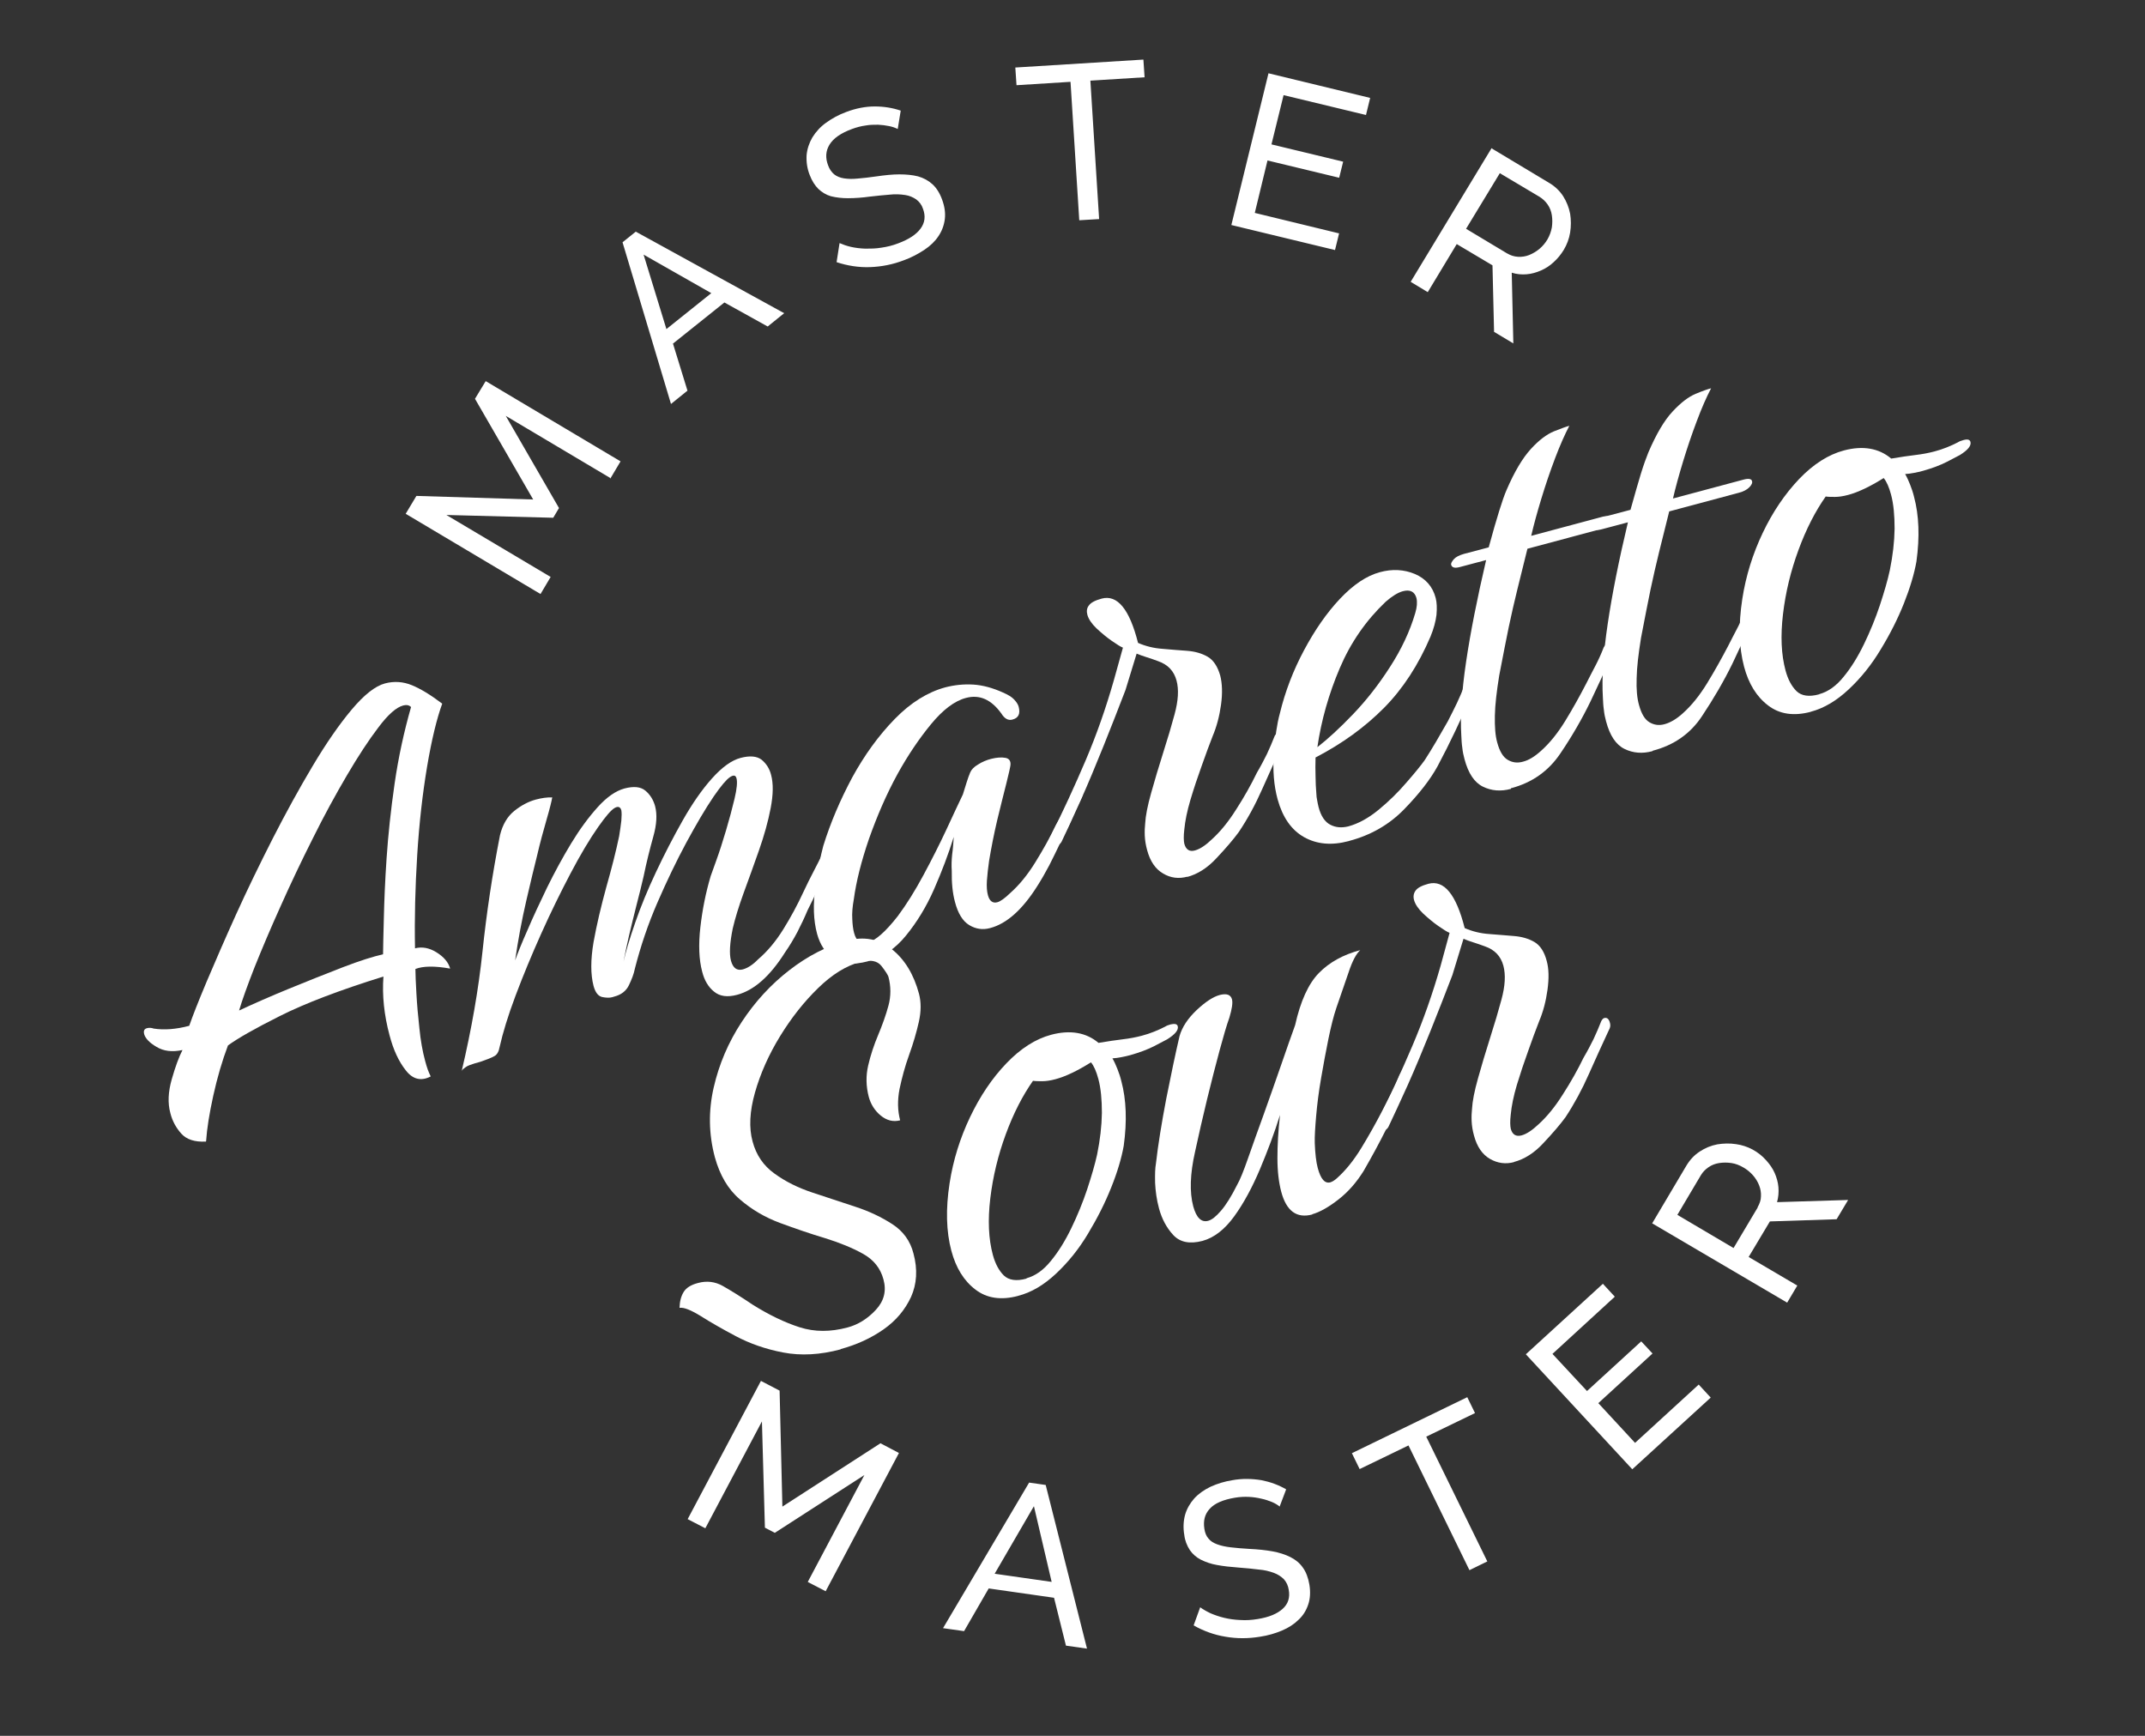
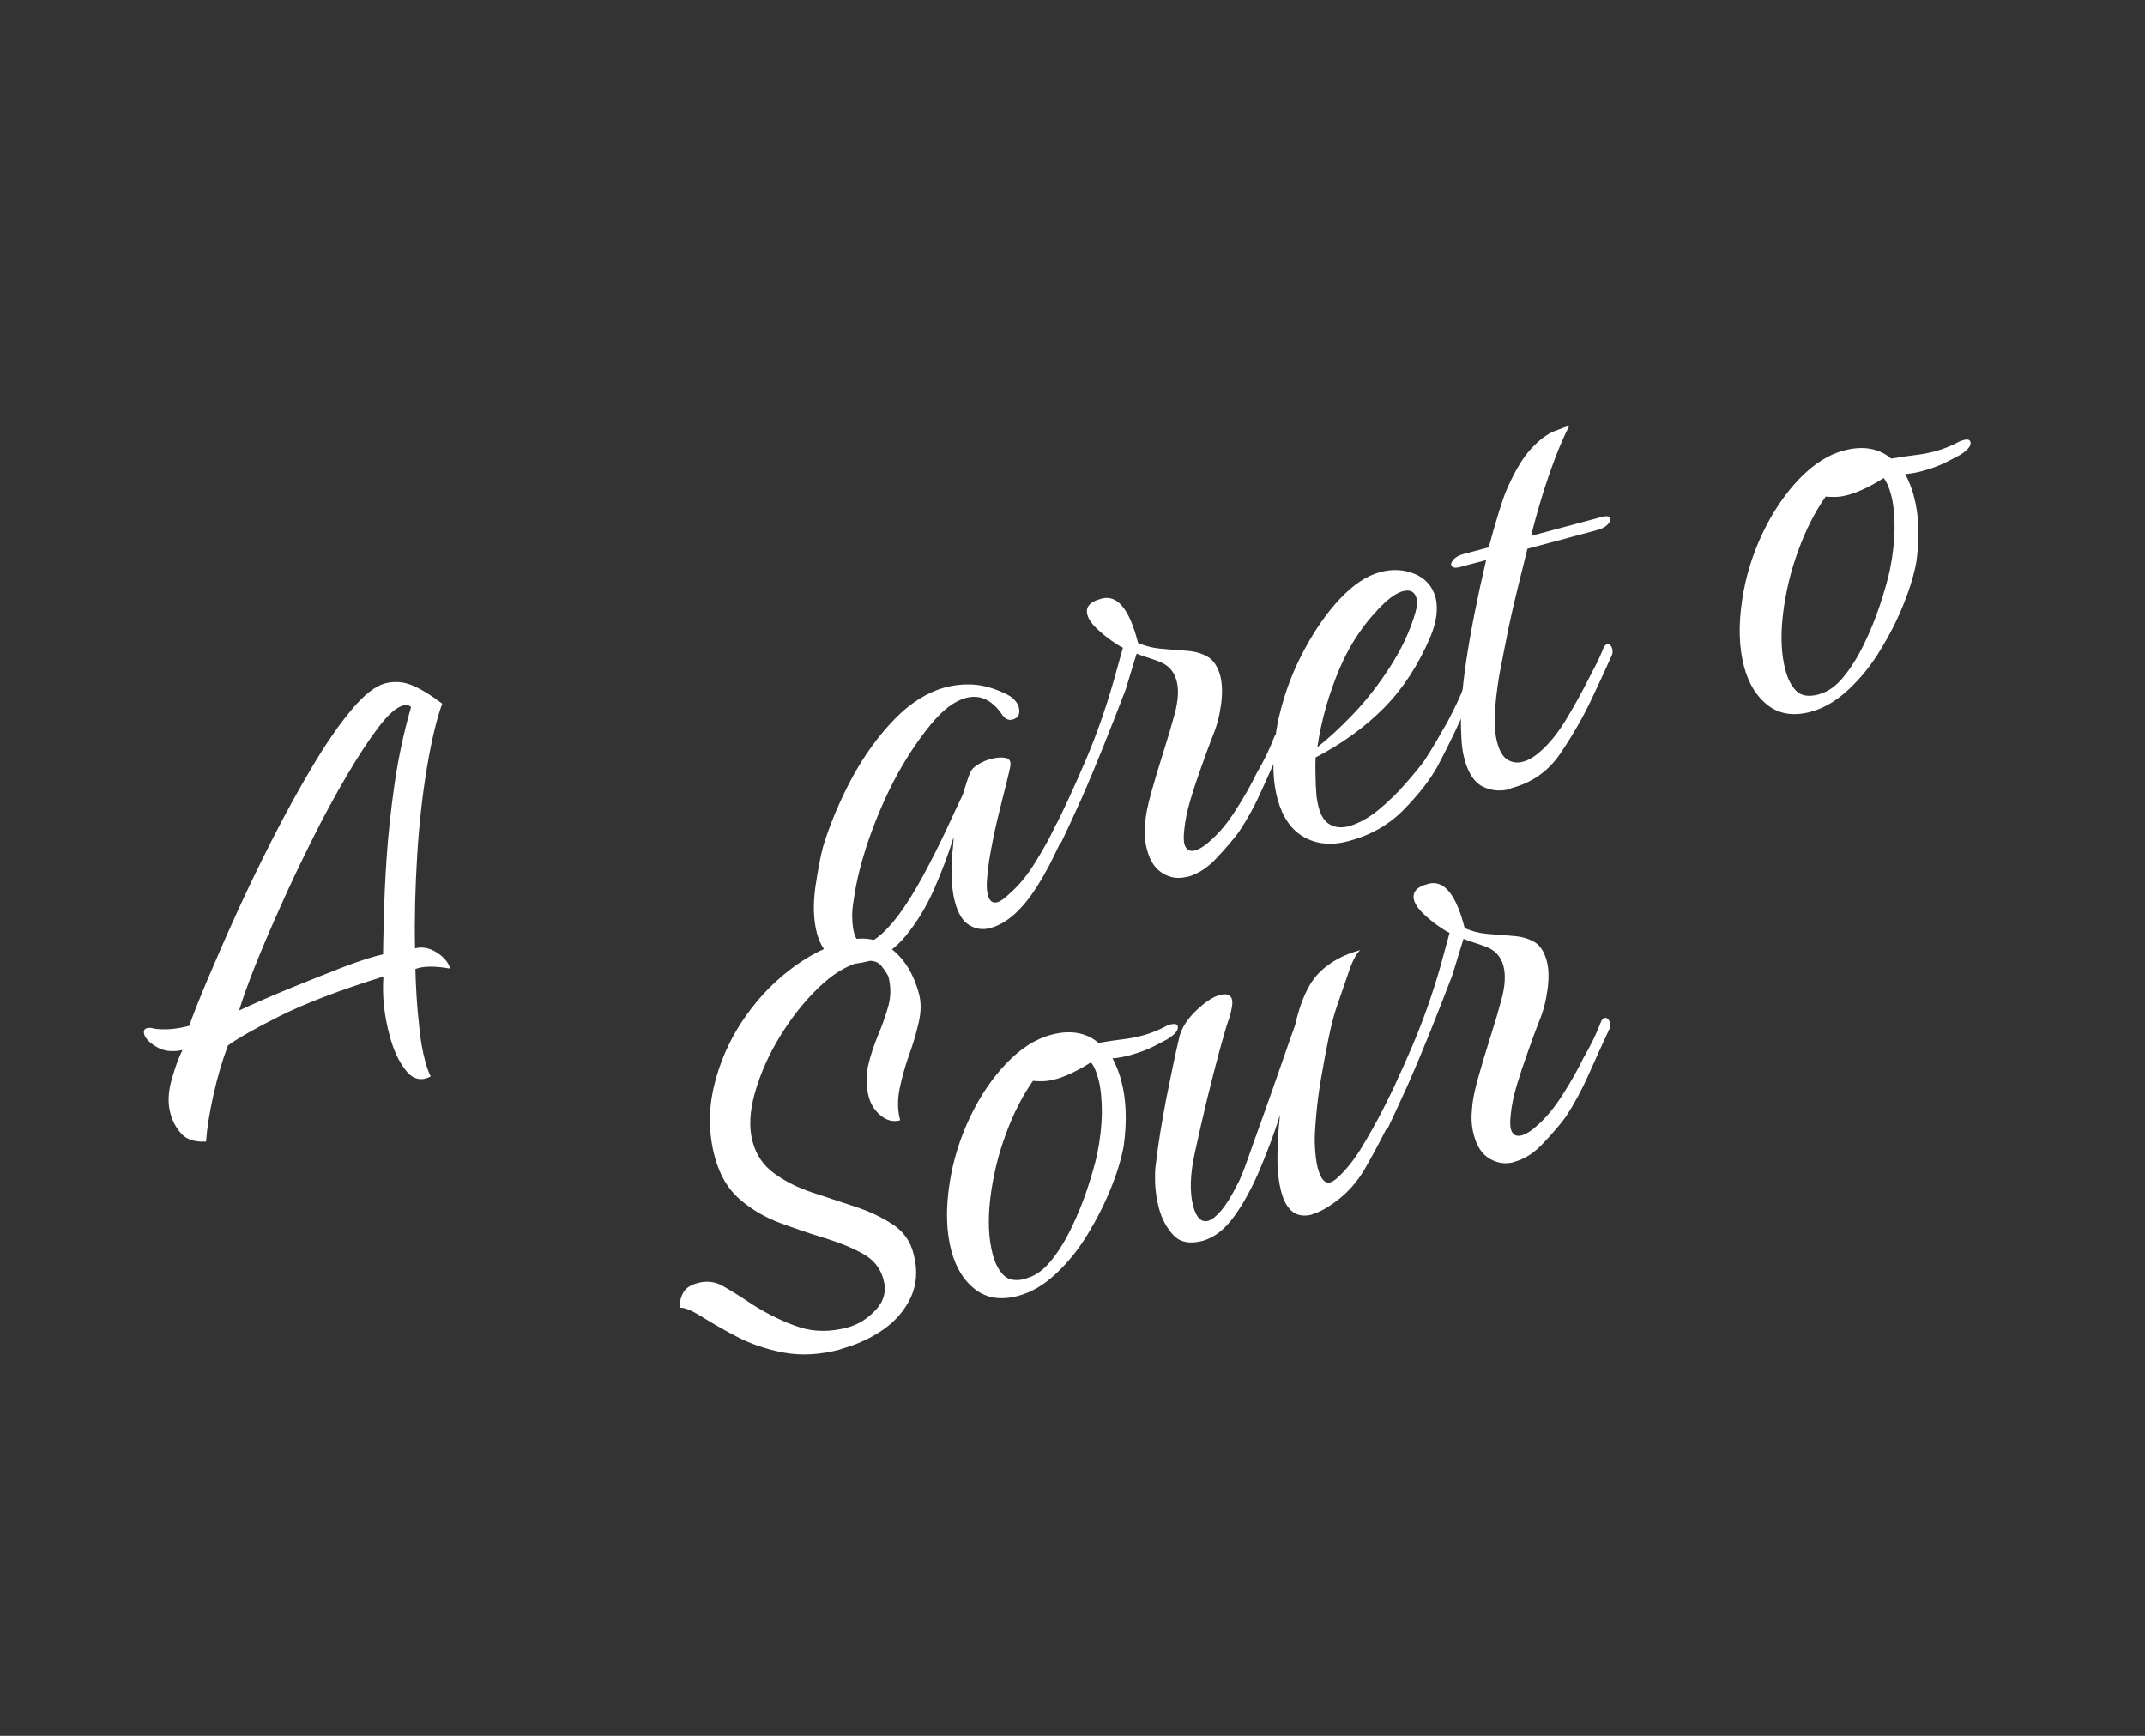
<svg xmlns="http://www.w3.org/2000/svg" viewBox="0 0 108.02 87.4" data-name="Calque 1" id="Calque_1">
  <rect x="0" y="0" width="108.02" height="87.4" fill="#333333" stroke="none" />
  <defs>
    <style>
      .cls-1 {
        fill-rule: evenodd;
      }

      .cls-1, .cls-2 {
        fill: #fff;
      }
    </style>
  </defs>
-   <path d="M54.92,4.06l2.72-.17-.06-.89-6.45.4.06.89,2.72-.17.44,6.97,1-.06-.44-6.97h0ZM45.22,6.5c-.14-.07-.29-.12-.44-.15-.19-.04-.37-.06-.56-.07-.21,0-.42,0-.63.04-.23.03-.45.09-.67.17-.58.21-.96.48-1.15.8-.19.31-.21.66-.07,1.03.07.2.18.35.31.46.13.1.29.17.49.2.2.03.43.04.7.01.27-.02.59-.06.95-.11.41-.06.8-.1,1.14-.1.35,0,.66.03.94.1.28.08.52.21.72.39.2.18.37.44.49.77.13.35.18.68.14,1-.04.31-.15.6-.32.85-.17.26-.41.49-.71.69-.32.21-.66.39-1.02.52-.57.22-1.14.33-1.72.35-.57.02-1.14-.07-1.68-.25l.15-.96c.16.07.35.14.57.19.22.05.46.08.72.09.26,0,.53,0,.82-.05.28-.04.57-.11.85-.22.53-.2.9-.44,1.12-.74.22-.3.26-.63.12-1-.06-.19-.18-.35-.34-.47-.16-.11-.35-.19-.55-.22-.26-.04-.52-.05-.78-.02-.3.02-.63.06-1.01.1-.36.05-.73.08-1.1.08-.29,0-.58-.03-.86-.1-.24-.07-.45-.2-.63-.37-.17-.17-.32-.4-.43-.69-.13-.32-.18-.66-.16-1.01.03-.32.13-.61.29-.89.18-.29.41-.54.69-.74.29-.21.63-.4,1.01-.54.5-.19.98-.28,1.44-.28s.9.07,1.31.21l-.15.92h0ZM32.01,11.67l-.66.53h0s2.44,8.14,2.44,8.14l.83-.67-.73-2.37,2.59-2.07,2.18,1.21.83-.67-7.48-4.11h0ZM32.41,12.82l3.41,1.94h0l-2.26,1.81s-1.15-3.75-1.15-3.75ZM40.68,79.65l2.85-5.38-4.51,2.91-.5-.26-.15-5.35-2.85,5.38-.89-.46,3.69-6.96.94.49.14,5.84,4.94-3.19.93.49-3.69,6.96-.89-.46ZM51.82,74.65h0,0s0,0,0,0h0ZM51.82,74.65l.84.12,2.08,8.24-1.06-.15-.6-2.41-3.29-.47-1.24,2.15-1.06-.15s4.33-7.32,4.33-7.32ZM52.07,75.85l.89,3.8-2.87-.41,1.97-3.39h0ZM64.46,75.87c-.12-.1-.26-.18-.4-.24-.17-.07-.35-.13-.54-.17-.21-.05-.42-.08-.63-.09-.22-.01-.46,0-.69.04-.61.1-1.04.29-1.28.56-.25.27-.33.6-.27,1,.03.21.1.38.21.5.1.13.25.22.44.29.19.07.42.12.68.15.27.03.58.06.95.08.42.02.8.06,1.14.12.34.06.65.16.91.29.26.13.47.3.63.53.16.22.27.51.33.86.06.37.04.71-.06,1-.1.3-.26.56-.49.77-.22.22-.5.4-.83.54-.33.14-.7.25-1.1.31-.6.1-1.18.1-1.75,0-.56-.09-1.11-.29-1.6-.57l.33-.91c.14.1.31.2.52.3.21.09.44.17.69.23.25.06.53.1.81.11.29.02.58,0,.88-.05.56-.09.97-.26,1.25-.51.28-.25.38-.57.31-.96-.03-.2-.11-.38-.24-.53-.14-.14-.31-.25-.5-.32-.24-.09-.5-.15-.76-.17-.29-.04-.63-.07-1.01-.1-.41-.03-.78-.07-1.1-.13-.29-.05-.56-.14-.82-.27-.22-.11-.41-.28-.55-.48-.15-.23-.25-.49-.28-.76-.06-.34-.05-.69.04-1.02.09-.31.25-.58.46-.82.22-.24.49-.43.82-.59.35-.16.72-.27,1.1-.33.49-.09.98-.08,1.47,0,.45.09.86.24,1.24.46l-.33.87h0ZM71.82,72.34l2.46-1.19h0l-.39-.8-5.81,2.82.39.8,2.46-1.19,3.07,6.28.9-.44-3.07-6.27h0ZM85.55,69.72l.6.65-3.95,3.61-5.36-5.79,3.88-3.55.6.65-3.14,2.88,1.74,1.87,2.73-2.5.57.61-2.73,2.5,1.85,2,3.21-2.94h0ZM83.19,61.59l6.81,4h0s.51-.86.51-.86l-2.45-1.44,1.07-1.79,3.36-.11.58-.97-3.58.11c.07-.25.09-.5.07-.75-.02-.25-.09-.49-.19-.72-.1-.23-.25-.44-.43-.64-.39-.44-.93-.73-1.51-.81-.32-.05-.64-.04-.95.01-.31.06-.61.18-.88.36-.28.18-.5.42-.68.72l-1.72,2.9h0ZM88.52,60.79l-1.22,2.05h0s-2.83-1.67-2.83-1.67l1.18-1.99c.1-.17.23-.3.39-.41.16-.11.34-.18.54-.21.2-.03.4-.03.61,0,.21.03.41.11.6.22.19.11.35.24.49.4.14.16.24.33.31.51.07.18.1.36.09.55,0,.19-.07.37-.17.55ZM30.72,24.06l-5.25-3.12,2.68,4.64-.29.49-5.38-.14,5.25,3.12-.51.86-6.79-4.04.54-.9,5.88.18-2.93-5.07.54-.89,6.79,4.04-.51.86s-.01,0-.01,0ZM67.44,11.73l-.21.86-5.22-1.26,1.87-7.64,5.12,1.24-.21.86-4.15-1-.61,2.48,3.61.87-.2.81-3.61-.87-.64,2.64,4.24,1.03s0,0,0,0ZM75.12,7.45l-4.08,6.74h0l.86.52,1.46-2.42,1.8,1.07.08,3.35.97.58-.08-3.56c.25.08.5.1.75.08.25-.02.49-.09.72-.19.23-.1.45-.24.64-.42.2-.18.37-.39.51-.62.16-.27.27-.56.32-.87.05-.31.05-.64,0-.95-.06-.31-.18-.61-.35-.88-.18-.28-.43-.51-.72-.68l-2.9-1.74h0ZM75.88,12.75l-2.05-1.23h0s1.7-2.8,1.7-2.8l2,1.19c.16.1.3.23.41.39.11.16.18.34.21.54.03.2.03.4,0,.61-.04.21-.11.41-.22.6-.21.36-.53.63-.92.79-.18.07-.36.1-.56.09-.2-.01-.38-.07-.55-.17Z" class="cls-1" />
  <g>
    <path d="M42.34,67.94c-1.04.28-2.01.33-2.9.16-.89-.17-1.68-.45-2.38-.82-.7-.37-1.29-.71-1.78-1.02-.49-.3-.84-.44-1.06-.41.01-.33.08-.59.21-.8.13-.21.37-.36.72-.45.44-.12.86-.07,1.25.15.39.22.89.53,1.5.94.83.52,1.62.9,2.37,1.14.75.24,1.55.24,2.41.01.53-.14,1.01-.44,1.42-.88.42-.45.55-.96.39-1.54-.15-.56-.49-.99-1.03-1.29-.54-.3-1.18-.56-1.92-.79-.74-.22-1.49-.48-2.25-.76-.76-.28-1.44-.68-2.03-1.19-.6-.51-1.01-1.22-1.26-2.12-.31-1.16-.33-2.33-.06-3.51.27-1.18.74-2.28,1.41-3.3.67-1.02,1.47-1.89,2.4-2.61s1.89-1.21,2.88-1.48c.88-.24,1.65-.09,2.29.43.65.52,1.1,1.27,1.36,2.24.11.42.11.89-.01,1.42-.12.53-.28,1.08-.49,1.66s-.36,1.15-.48,1.71c-.11.57-.1,1.09.03,1.58-.35.09-.67.01-.98-.24-.3-.25-.5-.57-.6-.94-.14-.53-.15-1.06-.03-1.58.12-.52.29-1.03.5-1.53.21-.5.39-1,.52-1.48.13-.48.13-.97,0-1.46-.03-.09-.14-.27-.35-.54-.21-.27-.57-.33-1.08-.2-.7.19-1.4.62-2.11,1.31s-1.35,1.5-1.92,2.43c-.57.93-.99,1.88-1.26,2.83-.27.95-.31,1.78-.12,2.47.18.67.54,1.21,1.1,1.61.55.4,1.19.72,1.92.96.72.24,1.44.48,2.15.71.71.23,1.33.53,1.87.88.54.35.9.84,1.06,1.47.22.81.17,1.54-.12,2.19-.3.65-.76,1.2-1.39,1.64-.63.44-1.35.77-2.16.99Z" class="cls-2" />
    <path d="M51.27,65.25c-.86.23-1.58.12-2.15-.32-.58-.44-.98-1.09-1.21-1.95-.26-.97-.29-2.11-.09-3.4.18-1.17.53-2.28,1.03-3.33s1.11-1.96,1.83-2.71c.72-.75,1.47-1.23,2.26-1.44.95-.25,1.75-.12,2.38.41.48-.08.88-.14,1.22-.18s.66-.1.96-.18c.42-.11.81-.27,1.18-.46.06-.04.15-.08.27-.11.21-.05.33-.02.36.09.05.19-.13.41-.53.66-.09.05-.3.16-.65.34-.35.18-.76.33-1.22.46-.14.04-.29.07-.44.1-.15.03-.3.05-.45.06.09.15.17.33.25.53.08.2.15.41.2.62.25.93.29,2.01.12,3.25-.11.62-.32,1.33-.63,2.1-.31.78-.7,1.55-1.17,2.33-.46.77-1,1.44-1.61,2.01-.61.57-1.24.95-1.92,1.12ZM51.7,64.36c.44-.12.85-.41,1.22-.87.38-.46.72-1.01,1.03-1.65.31-.64.58-1.3.8-1.96.22-.67.39-1.25.5-1.75.15-.74.23-1.43.24-2.09,0-.66-.05-1.24-.18-1.72-.1-.37-.22-.65-.37-.83-.7.44-1.3.72-1.79.85-.26.07-.48.1-.66.1s-.34,0-.47-.02c-.52.74-.98,1.63-1.37,2.69-.39,1.06-.65,2.14-.78,3.23-.13,1.09-.09,2.04.13,2.85.12.44.3.78.55,1.03.25.24.63.3,1.14.16Z" class="cls-2" />
    <path d="M66.09,61.15c-.79.21-1.31-.17-1.57-1.15-.12-.46-.19-1.02-.19-1.68,0-.66.04-1.38.13-2.18-.28.9-.62,1.8-1.01,2.73-.39.92-.82,1.72-1.3,2.38-.48.66-1.01,1.07-1.59,1.23-.65.17-1.14.07-1.48-.3s-.57-.81-.71-1.32c-.12-.44-.18-.88-.2-1.3-.01-.43,0-.75.04-.96.11-.97.29-2.06.52-3.27.24-1.21.46-2.26.67-3.16.13-.46.42-.89.86-1.31.45-.42.83-.67,1.16-.76.35-.09.55-.02.62.21.05.19,0,.49-.13.93-.13.36-.29.9-.49,1.64s-.41,1.56-.63,2.46c-.22.9-.42,1.79-.61,2.66-.25,1.11-.28,2.02-.09,2.74.16.58.41.82.75.73.19-.05.4-.22.65-.51.25-.29.52-.72.81-1.3.14-.24.32-.68.55-1.34.23-.66.5-1.41.8-2.24.3-.84.59-1.66.87-2.47.28-.81.51-1.47.7-1.99.27-1.21.67-2.09,1.2-2.63.53-.54,1.22-.92,2.08-1.15-.2.18-.4.55-.59,1.13-.2.57-.4,1.16-.61,1.77-.14.41-.27.93-.4,1.56-.13.63-.25,1.29-.37,1.98s-.2,1.33-.25,1.91c-.05.58-.08,1.04-.07,1.36.02.54.07.96.15,1.26.15.56.36.8.64.72.09-.03.2-.09.32-.2.44-.39.85-.9,1.23-1.52.38-.62.73-1.25,1.06-1.88.16-.32.32-.62.47-.91.15-.29.28-.58.4-.89.05-.09.1-.14.15-.15.14-.04.23.04.28.22.04.14.02.27-.05.38-.33.73-.67,1.48-1.04,2.25-.36.72-.74,1.42-1.15,2.13-.35.56-.76,1.04-1.26,1.43s-.94.64-1.33.75Z" class="cls-2" />
    <path d="M76.26,58.51c-.44.12-.85.06-1.23-.16-.38-.22-.65-.61-.8-1.17-.07-.25-.11-.5-.12-.73-.01-.23,0-.44.02-.62.02-.38.12-.89.3-1.53.18-.64.38-1.32.61-2.04.23-.72.42-1.36.57-1.92.19-.7.22-1.26.1-1.71-.13-.49-.44-.81-.93-.98-.19-.07-.39-.14-.58-.2-.19-.06-.36-.12-.5-.18l-.56,1.83c-.35.91-.72,1.86-1.11,2.83-.39.97-.77,1.88-1.14,2.71-.38.83-.7,1.54-.97,2.1-.05.09-.11.14-.18.16-.12.03-.22,0-.33-.1-.1-.1-.12-.2-.05-.32.63-1.26,1.22-2.54,1.77-3.83.55-1.29,1.02-2.63,1.42-4.03l.45-1.65c-.11-.04-.3-.16-.56-.34-.26-.18-.51-.39-.77-.63-.25-.24-.4-.47-.46-.68-.05-.18-.02-.35.08-.48.1-.14.31-.25.64-.34.79-.21,1.4.53,1.83,2.23.39.17.8.27,1.24.3.43.03.84.07,1.24.1.39.03.74.13,1.03.3.29.17.5.49.62.95.11.39.12.88.04,1.46-.08.58-.22,1.11-.42,1.58-.16.42-.35.91-.55,1.49-.21.58-.4,1.15-.57,1.71-.17.57-.27,1.07-.31,1.5-.04.33-.03.57,0,.71.08.3.26.41.54.34.26-.07.54-.26.86-.56.42-.38.83-.88,1.22-1.5.4-.62.75-1.24,1.05-1.86.19-.32.35-.63.5-.93.14-.3.27-.6.39-.91.05-.09.1-.14.15-.15.14-.04.24.05.29.26.03.12.01.23-.06.35-.33.71-.67,1.45-1.01,2.22-.34.77-.73,1.49-1.17,2.16-.27.37-.64.8-1.11,1.3-.46.5-.96.82-1.5.96Z" class="cls-2" />
  </g>
  <g>
    <path d="M10.37,57.48c-.57.03-.98-.11-1.24-.4-.26-.29-.45-.63-.55-1.03-.14-.51-.11-1.08.07-1.71.18-.63.36-1.12.54-1.47-.52.11-.95.06-1.31-.16-.36-.21-.56-.43-.62-.64-.04-.16,0-.26.14-.3.12-.03.23-.02.34.02.52.08,1.12.04,1.79-.14.17-.49.46-1.23.88-2.23.42-.99.91-2.12,1.48-3.38.57-1.26,1.19-2.53,1.85-3.83.66-1.29,1.33-2.51,2.01-3.65.68-1.14,1.33-2.08,1.96-2.83.63-.75,1.19-1.19,1.68-1.32.46-.12.91-.09,1.35.09s.95.49,1.53.93c-.27.74-.53,1.8-.76,3.16-.23,1.37-.4,2.86-.5,4.47-.1,1.62-.14,3.18-.11,4.69.35-.09.71-.03,1.08.2.37.23.6.5.69.82-.78-.14-1.37-.13-1.75.02,0,.27.02.68.05,1.23.03.55.08,1.13.15,1.75.06.62.16,1.17.29,1.65.04.16.09.31.13.43.04.12.1.24.15.35-.48.25-.9.15-1.25-.3-.36-.45-.63-1.04-.82-1.76-.28-1.04-.38-2.03-.31-2.97-2.22.69-3.97,1.36-5.22,1.99-1.26.63-2.13,1.13-2.61,1.48-.29.77-.54,1.62-.74,2.53-.2.91-.32,1.67-.36,2.28ZM12.04,50.88c.73-.34,1.57-.71,2.52-1.1.95-.39,1.86-.75,2.71-1.08.86-.33,1.53-.54,2.02-.65,0-.35.02-.96.04-1.82.02-.86.06-1.87.14-3.04s.21-2.4.4-3.72c.19-1.32.47-2.61.83-3.87-.1-.1-.23-.12-.39-.08-.35.09-.77.46-1.25,1.1-.49.64-1.02,1.45-1.59,2.42-.57.97-1.15,2.03-1.72,3.18-.58,1.15-1.12,2.29-1.62,3.41-.51,1.13-.94,2.15-1.31,3.07-.36.92-.62,1.64-.78,2.18Z" class="cls-2" />
-     <path d="M23.25,53.93c.5-2.12.85-4.13,1.05-6.04.2-1.9.49-3.85.88-5.84.13-.53.37-.94.72-1.22.35-.28.71-.47,1.08-.57.3-.08.58-.12.83-.11-.03.18-.12.55-.28,1.1-.16.55-.33,1.17-.49,1.86-.12.48-.3,1.21-.53,2.21-.23.99-.42,2.01-.57,3.04.13-.36.33-.87.62-1.52.28-.66.62-1.38.99-2.15.38-.77.78-1.51,1.21-2.22.43-.71.88-1.32,1.34-1.83.46-.51.91-.82,1.35-.94.46-.12.81-.09,1.05.11.24.2.4.46.49.78.11.42.08.93-.09,1.53-.17.61-.34,1.28-.49,2.01-.09.4-.21.87-.35,1.42-.14.55-.27,1.08-.39,1.59-.12.52-.21.95-.27,1.28.11-.5.31-1.16.59-1.97.28-.81.63-1.66,1.05-2.55.42-.89.87-1.76,1.34-2.59.47-.83.96-1.54,1.47-2.11.51-.57.99-.92,1.45-1.04s.81-.09,1.05.09c.23.19.4.44.48.76.12.44.11,1-.02,1.68-.13.68-.33,1.39-.59,2.13-.26.74-.52,1.46-.77,2.14-.25.69-.43,1.28-.55,1.79-.15.74-.18,1.28-.09,1.62.1.37.3.52.6.44.25-.07.51-.24.76-.5.47-.4.89-.9,1.27-1.51.38-.61.72-1.24,1.02-1.89.16-.34.33-.69.52-1.05.19-.36.31-.61.38-.75.03-.08.08-.13.14-.15.14-.04.23.04.28.22.03.12,0,.25-.08.39-.15.36-.31.73-.48,1.12-.17.38-.36.76-.55,1.14-.15.36-.32.72-.51,1.09-.19.36-.4.71-.63,1.04-.75,1.19-1.55,1.9-2.41,2.13-.49.13-.87.08-1.16-.16-.29-.23-.49-.57-.6-1.01-.16-.6-.19-1.35-.09-2.23.1-.88.27-1.74.52-2.58.03-.08.12-.34.28-.78.16-.44.32-.94.49-1.51.17-.57.31-1.1.43-1.6.12-.5.15-.85.1-1.03-.04-.16-.15-.18-.33-.06-.18.12-.45.44-.81.96-.43.63-.89,1.42-1.39,2.34-.5.93-.98,1.93-1.45,3.01-.47,1.08-.85,2.2-1.14,3.34-.05.26-.16.54-.3.83s-.39.48-.74.57l-.1.03c-.14.04-.31.03-.51-.01-.2-.05-.34-.23-.43-.56-.15-.58-.15-1.31,0-2.2.16-.89.38-1.81.64-2.76.27-.95.49-1.81.65-2.58.05-.29.08-.54.11-.78.02-.23.02-.4,0-.52-.05-.18-.17-.22-.35-.11s-.45.43-.81.94c-.43.61-.9,1.4-1.4,2.35-.5.95-1,1.97-1.48,3.04-.48,1.07-.91,2.11-1.29,3.12s-.64,1.87-.8,2.58c-.04.23-.13.39-.27.46-.14.08-.37.17-.69.28-.23.06-.42.12-.55.17-.14.05-.27.14-.41.28Z" class="cls-2" />
    <path d="M43.72,48.4c-.76.2-1.35.16-1.75-.13-.4-.29-.67-.7-.82-1.24-.19-.7-.21-1.48-.09-2.36.13-.88.26-1.57.4-2.08.36-1.16.85-2.31,1.46-3.45.62-1.13,1.33-2.11,2.14-2.94.81-.83,1.66-1.35,2.54-1.59.46-.12.94-.17,1.42-.14.48.03.98.17,1.49.4.25.11.44.22.56.35.12.13.2.25.23.37.09.35-.01.56-.31.64-.21.06-.4-.04-.56-.3-.51-.71-1.1-.97-1.78-.79-.58.15-1.17.6-1.77,1.33-.6.73-1.16,1.56-1.68,2.5-.57,1.04-1.04,2.14-1.44,3.27-.39,1.14-.64,2.14-.76,3.02-.07.39-.1.73-.08,1.01.01.28.04.52.09.7.11.42.34.58.69.49.39-.1.9-.55,1.51-1.33.44-.59.87-1.28,1.29-2.06.42-.78.81-1.55,1.16-2.3s.62-1.34.83-1.77c.07-.22.13-.42.19-.61.06-.19.12-.36.18-.5.06-.14.19-.28.4-.4.2-.13.42-.22.65-.28.28-.07.52-.09.73-.05.21.04.29.2.23.46,0,.02-.06.3-.19.82-.13.52-.29,1.14-.46,1.85-.17.72-.3,1.4-.41,2.05-.05.36-.09.7-.11,1-.02.3,0,.55.05.73.08.3.24.42.47.36.16-.04.38-.2.66-.47.44-.39.86-.9,1.25-1.53.39-.63.74-1.25,1.04-1.88.19-.32.35-.63.5-.92.15-.29.28-.58.4-.89.05-.09.1-.14.15-.15.14-.04.24.05.29.26.03.12.01.23-.06.35-.18.37-.35.74-.52,1.13s-.36.76-.55,1.14c-.17.37-.36.73-.54,1.1-.19.36-.39.71-.6,1.04-.75,1.19-1.54,1.9-2.38,2.12-.37.1-.72.05-1.05-.15-.33-.2-.57-.59-.72-1.17-.12-.44-.17-.96-.16-1.56-.02-.27-.01-.54.02-.83.04-.28.06-.58.08-.88-.27.87-.6,1.74-.99,2.63s-.87,1.67-1.41,2.33c-.54.67-1.18,1.1-1.93,1.3Z" class="cls-2" />
    <path d="M59.8,44.14c-.44.12-.85.07-1.23-.16-.38-.22-.65-.61-.8-1.17-.07-.25-.11-.5-.12-.73-.01-.23,0-.44.02-.62.02-.38.12-.89.3-1.53.18-.64.38-1.32.61-2.04.23-.72.42-1.36.57-1.92.19-.7.22-1.26.1-1.7-.13-.49-.44-.81-.93-.98-.19-.07-.38-.14-.58-.2-.19-.06-.36-.12-.5-.18l-.56,1.83c-.35.91-.72,1.86-1.11,2.83-.39.97-.77,1.88-1.14,2.71-.37.83-.7,1.53-.97,2.1-.05.09-.11.14-.18.16-.12.03-.22,0-.33-.1-.1-.1-.12-.21-.05-.32.63-1.26,1.22-2.54,1.77-3.83.55-1.29,1.02-2.63,1.42-4.03l.46-1.65c-.11-.04-.3-.16-.56-.34-.26-.18-.51-.39-.77-.63-.25-.24-.4-.47-.46-.68-.05-.18-.03-.35.08-.48.1-.14.31-.25.64-.34.79-.21,1.4.53,1.83,2.23.39.17.8.27,1.24.3.43.04.84.07,1.24.1.39.03.74.13,1.03.3.29.17.5.49.63.95.1.39.12.88.04,1.46-.08.58-.22,1.11-.42,1.58-.16.42-.35.91-.55,1.49-.21.58-.4,1.15-.57,1.72-.17.57-.27,1.07-.31,1.5-.04.33-.03.57,0,.71.08.3.26.42.54.34.25-.07.54-.26.85-.56.42-.38.83-.88,1.22-1.5.4-.62.75-1.24,1.05-1.86.19-.32.35-.63.5-.93.14-.3.27-.6.39-.91.05-.09.1-.14.15-.15.14-.04.24.05.29.26.03.12.01.23-.06.35-.33.71-.67,1.45-1.01,2.22-.34.77-.73,1.49-1.18,2.16-.27.37-.64.8-1.11,1.3-.46.5-.96.82-1.5.96Z" class="cls-2" />
    <path d="M67.92,42.35c-.86.23-1.61.16-2.25-.2-.64-.36-1.08-1-1.33-1.9-.19-.7-.25-1.46-.19-2.3.06-.84.16-1.51.3-2.02.27-1.12.68-2.18,1.22-3.19.54-1.01,1.14-1.88,1.81-2.59.67-.71,1.34-1.16,2.01-1.34.62-.17,1.21-.14,1.76.09.54.23.9.63,1.05,1.21.06.23.07.51.04.85-.04.33-.14.7-.3,1.09-.61,1.43-1.39,2.63-2.34,3.59-.95.96-2.1,1.8-3.45,2.5-.01.33-.01.64,0,.95,0,.31.02.6.04.86,0,.12.02.24.04.34.02.11.04.22.07.34.12.46.32.76.6.9.27.14.57.16.9.08.51-.14,1.02-.42,1.53-.84.51-.42.97-.87,1.39-1.36.42-.48.73-.86.93-1.14.19-.3.38-.6.56-.91.18-.31.38-.65.6-1.04.16-.32.32-.62.46-.92.14-.3.27-.6.39-.91.05-.09.1-.14.15-.15.14-.04.24.05.29.26.03.12.01.23-.06.35-.28.62-.56,1.24-.85,1.85-.29.61-.59,1.21-.9,1.79-.37.67-.93,1.39-1.68,2.16-.75.77-1.67,1.3-2.76,1.59ZM66.33,37.63c.54-.42,1.14-.97,1.81-1.67.67-.7,1.29-1.49,1.86-2.38.57-.88,1-1.79,1.27-2.71.09-.3.11-.55.06-.76-.09-.32-.32-.44-.69-.34-.25.07-.54.25-.86.53-.99.94-1.76,2.05-2.31,3.34-.55,1.29-.93,2.62-1.13,3.99Z" class="cls-2" />
    <path d="M76.09,39.72c-.51.14-.98.1-1.41-.11-.43-.21-.74-.67-.93-1.39-.05-.18-.09-.37-.11-.57-.03-.19-.04-.4-.05-.62-.06-.98.02-2.21.24-3.7.22-1.49.56-3.2,1.01-5.13l-1.32.35c-.26.07-.4.03-.44-.11-.02-.07.03-.16.13-.28.11-.12.27-.2.51-.27l1.25-.33c.21-.78.39-1.39.53-1.84.14-.45.26-.8.37-1.05.4-.93.81-1.61,1.22-2.06s.8-.74,1.16-.89c.36-.14.62-.24.78-.28-.23.44-.47.98-.72,1.64-.25.66-.48,1.34-.69,2.03-.21.69-.38,1.31-.51,1.87l3.55-.95c.25-.07.4-.04.43.07.02.09-.02.2-.14.32s-.29.21-.52.27l-3.51.94c-.19.77-.36,1.46-.51,2.06-.15.6-.29,1.23-.43,1.88-.13.66-.3,1.47-.48,2.44-.13.8-.21,1.48-.22,2.03s.02,1,.12,1.35c.12.44.29.73.53.87s.49.17.77.09c.28-.07.58-.25.9-.54.44-.39.85-.9,1.23-1.52.38-.62.73-1.25,1.06-1.89.16-.32.32-.62.47-.91.15-.29.28-.58.4-.89.05-.09.1-.14.15-.15.14-.04.23.04.28.22.04.14.02.27-.05.39-.33.73-.67,1.48-1.04,2.25-.43.89-.94,1.77-1.53,2.64s-1.41,1.46-2.48,1.74Z" class="cls-2" />
-     <path d="M83.22,37.82c-.51.14-.98.1-1.41-.11-.43-.21-.74-.67-.93-1.39-.05-.18-.09-.37-.11-.57-.03-.19-.04-.4-.05-.62-.06-.98.02-2.21.24-3.7.22-1.49.56-3.2,1.02-5.13l-1.32.35c-.25.07-.4.03-.44-.11-.02-.07.03-.16.13-.28.11-.11.27-.2.51-.26l1.25-.33c.22-.78.39-1.39.53-1.84.14-.45.27-.8.37-1.05.4-.93.8-1.61,1.22-2.06.42-.45.8-.74,1.16-.89.36-.15.62-.24.78-.28-.23.44-.47.98-.72,1.65-.25.66-.48,1.34-.69,2.03-.21.69-.38,1.31-.51,1.87l3.55-.95c.26-.07.4-.04.43.07.03.09-.02.2-.14.32-.12.12-.29.21-.52.27l-3.51.94c-.19.77-.36,1.46-.51,2.05-.15.6-.29,1.23-.43,1.88-.13.66-.3,1.47-.48,2.44-.13.81-.21,1.48-.22,2.03-.02.55.02,1,.12,1.35.12.44.29.73.53.87s.49.17.77.09.58-.25.9-.54c.44-.39.85-.9,1.23-1.52.38-.62.73-1.25,1.06-1.88.16-.32.32-.62.47-.91.15-.29.28-.58.4-.89.05-.09.1-.14.15-.15.14-.04.23.04.28.22.04.14.02.27-.05.38-.33.73-.67,1.48-1.04,2.25-.43.88-.95,1.77-1.53,2.64-.58.88-1.41,1.46-2.48,1.74Z" class="cls-2" />
    <path d="M91.19,35.84c-.86.23-1.58.12-2.15-.32-.58-.44-.98-1.09-1.21-1.95-.26-.98-.29-2.11-.09-3.41.18-1.17.53-2.28,1.03-3.33.5-1.05,1.11-1.95,1.83-2.71.72-.75,1.47-1.23,2.26-1.44.95-.25,1.75-.12,2.38.41.48-.08.88-.14,1.22-.18.34-.04.66-.1.96-.18.42-.11.81-.27,1.18-.46.06-.04.15-.08.27-.11.21-.06.33-.03.36.09.05.19-.13.41-.53.66-.09.05-.3.16-.65.34-.35.18-.76.33-1.22.46-.14.04-.29.07-.44.1-.15.03-.3.05-.45.06.09.15.17.33.25.53s.15.41.2.62c.25.93.29,2.01.12,3.25-.11.62-.32,1.33-.63,2.11-.31.78-.7,1.55-1.17,2.32-.46.77-1,1.44-1.61,2.01-.61.57-1.24.95-1.92,1.13ZM91.62,34.95c.44-.12.85-.41,1.22-.87.38-.46.72-1.01,1.03-1.65.31-.64.58-1.3.8-1.96.22-.67.39-1.25.5-1.76.15-.74.23-1.43.24-2.09,0-.66-.05-1.24-.18-1.72-.1-.37-.22-.65-.37-.83-.7.44-1.3.72-1.79.85-.26.07-.48.1-.66.1-.19,0-.34,0-.47-.02-.52.74-.98,1.63-1.37,2.69s-.65,2.13-.78,3.23-.09,2.04.13,2.85c.12.44.3.78.55,1.03.25.24.63.3,1.14.16Z" class="cls-2" />
  </g>
</svg>